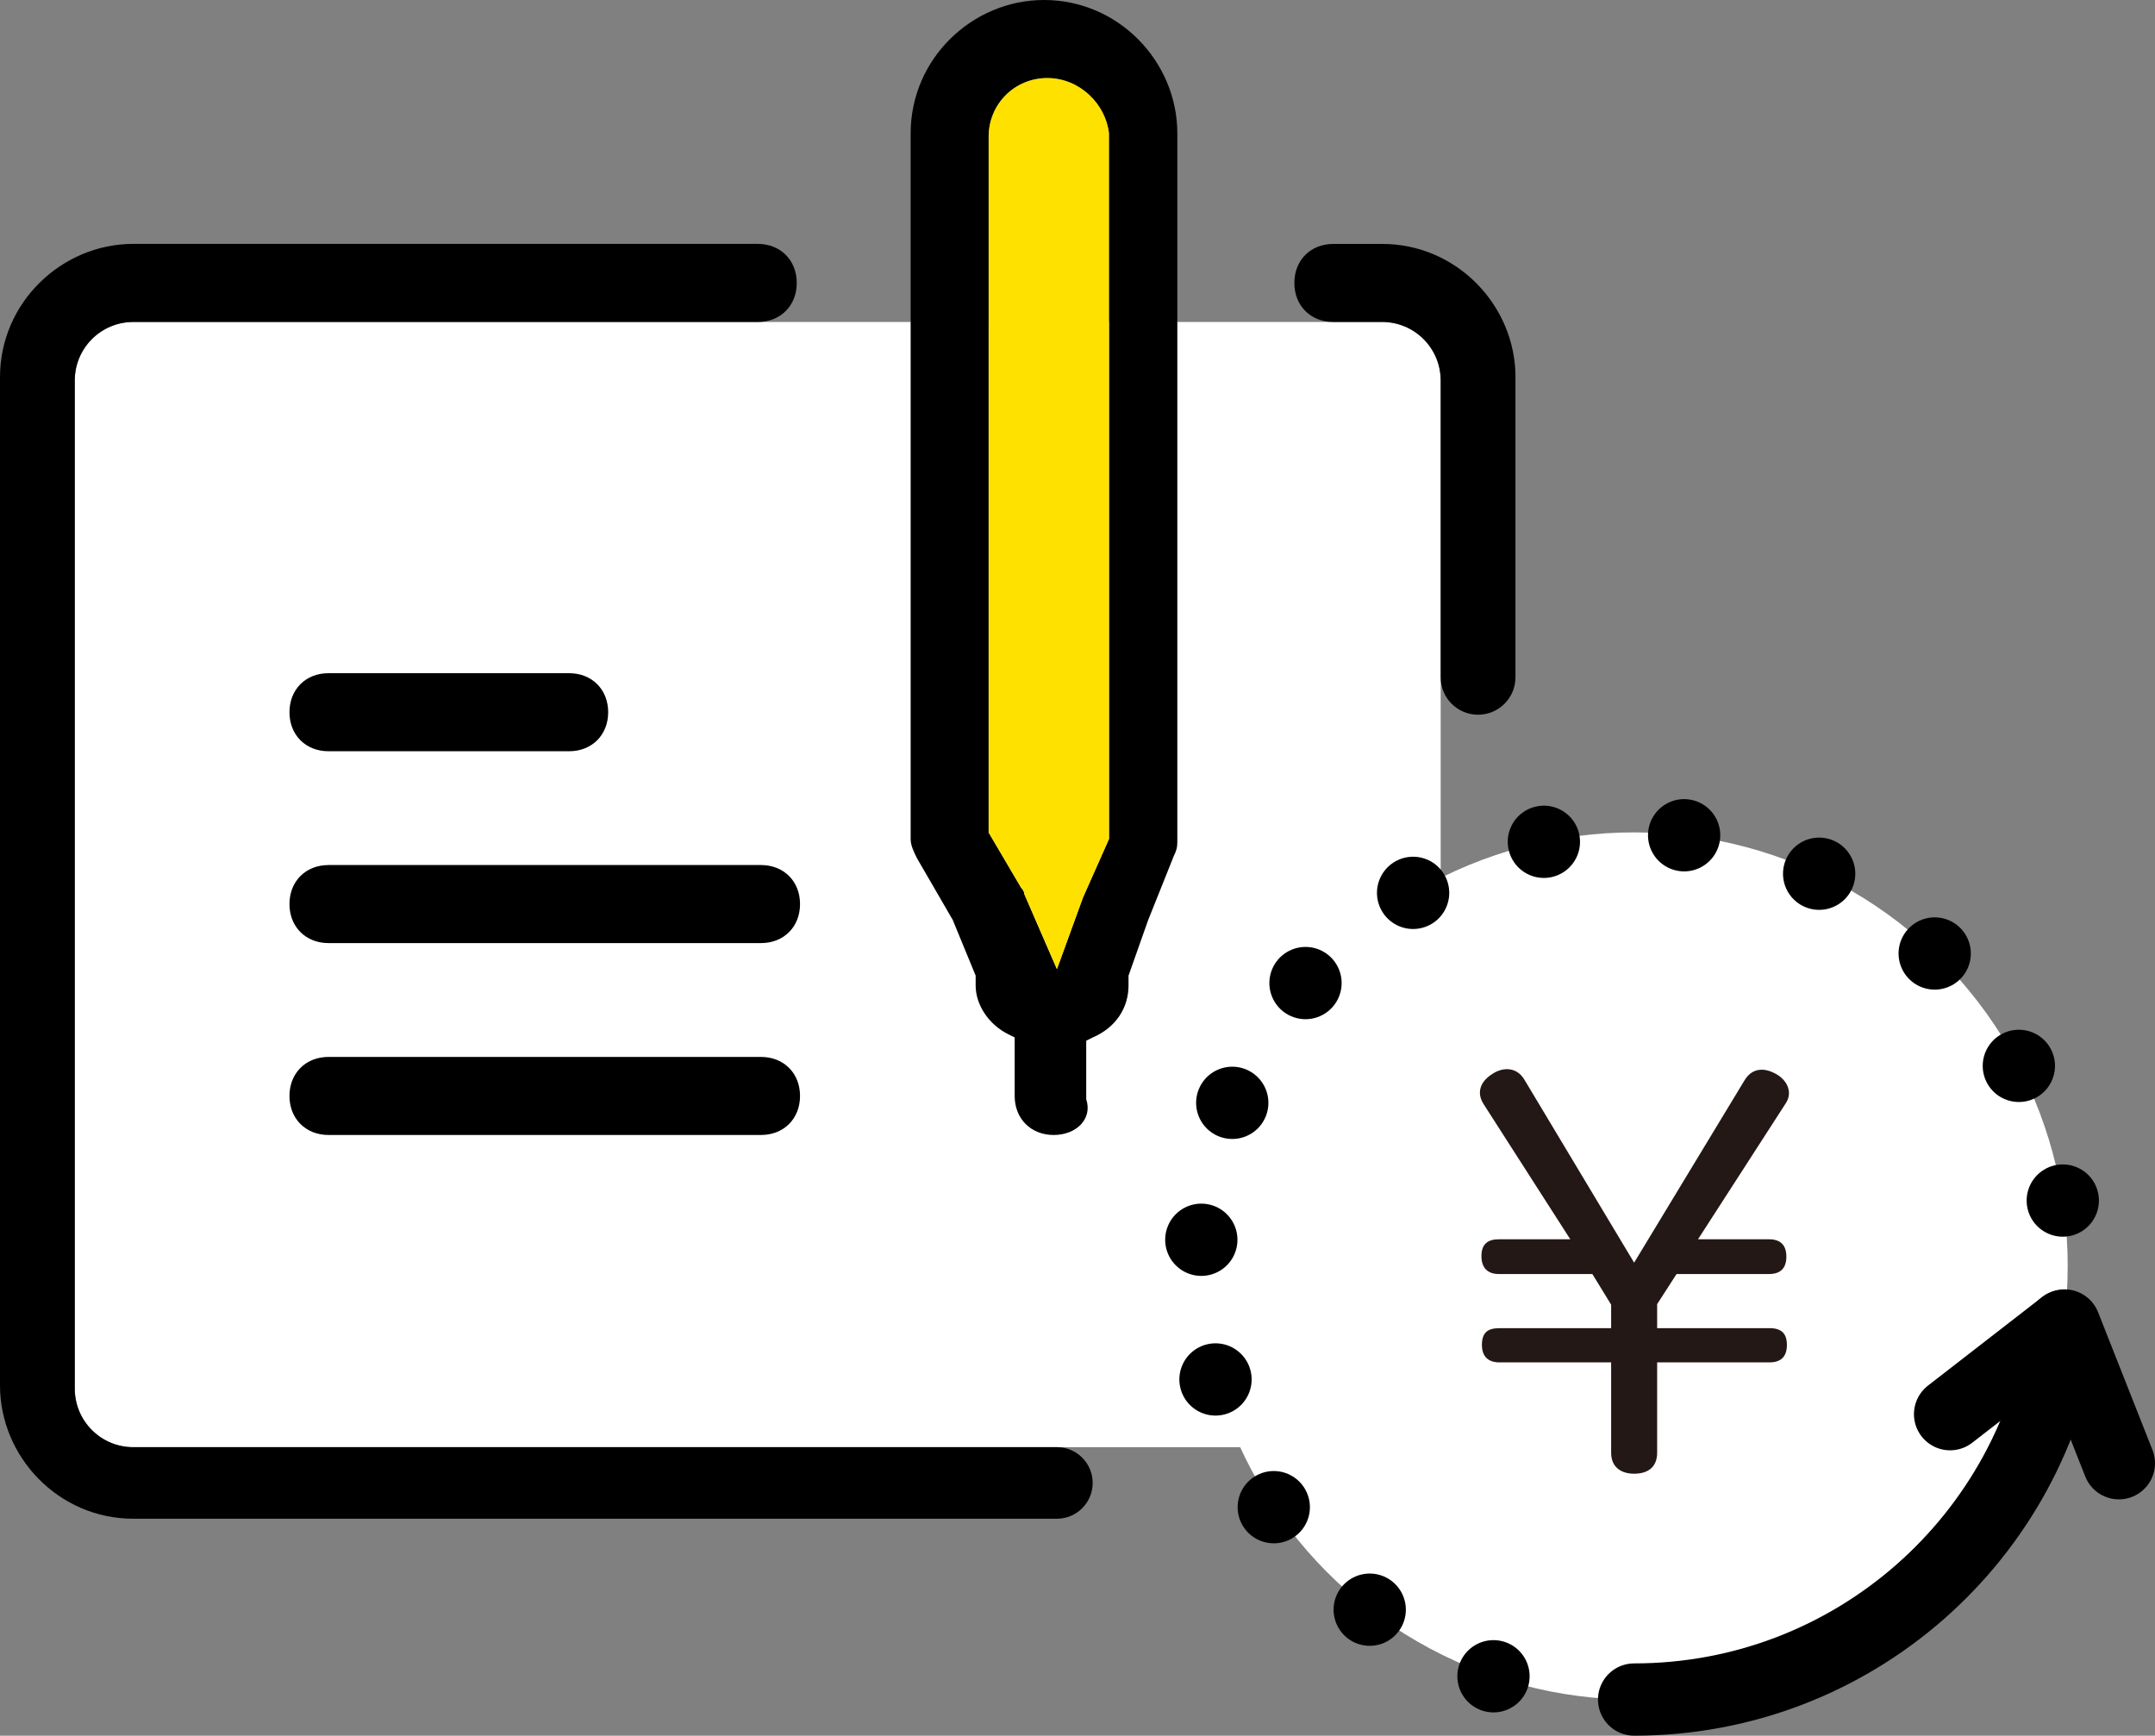
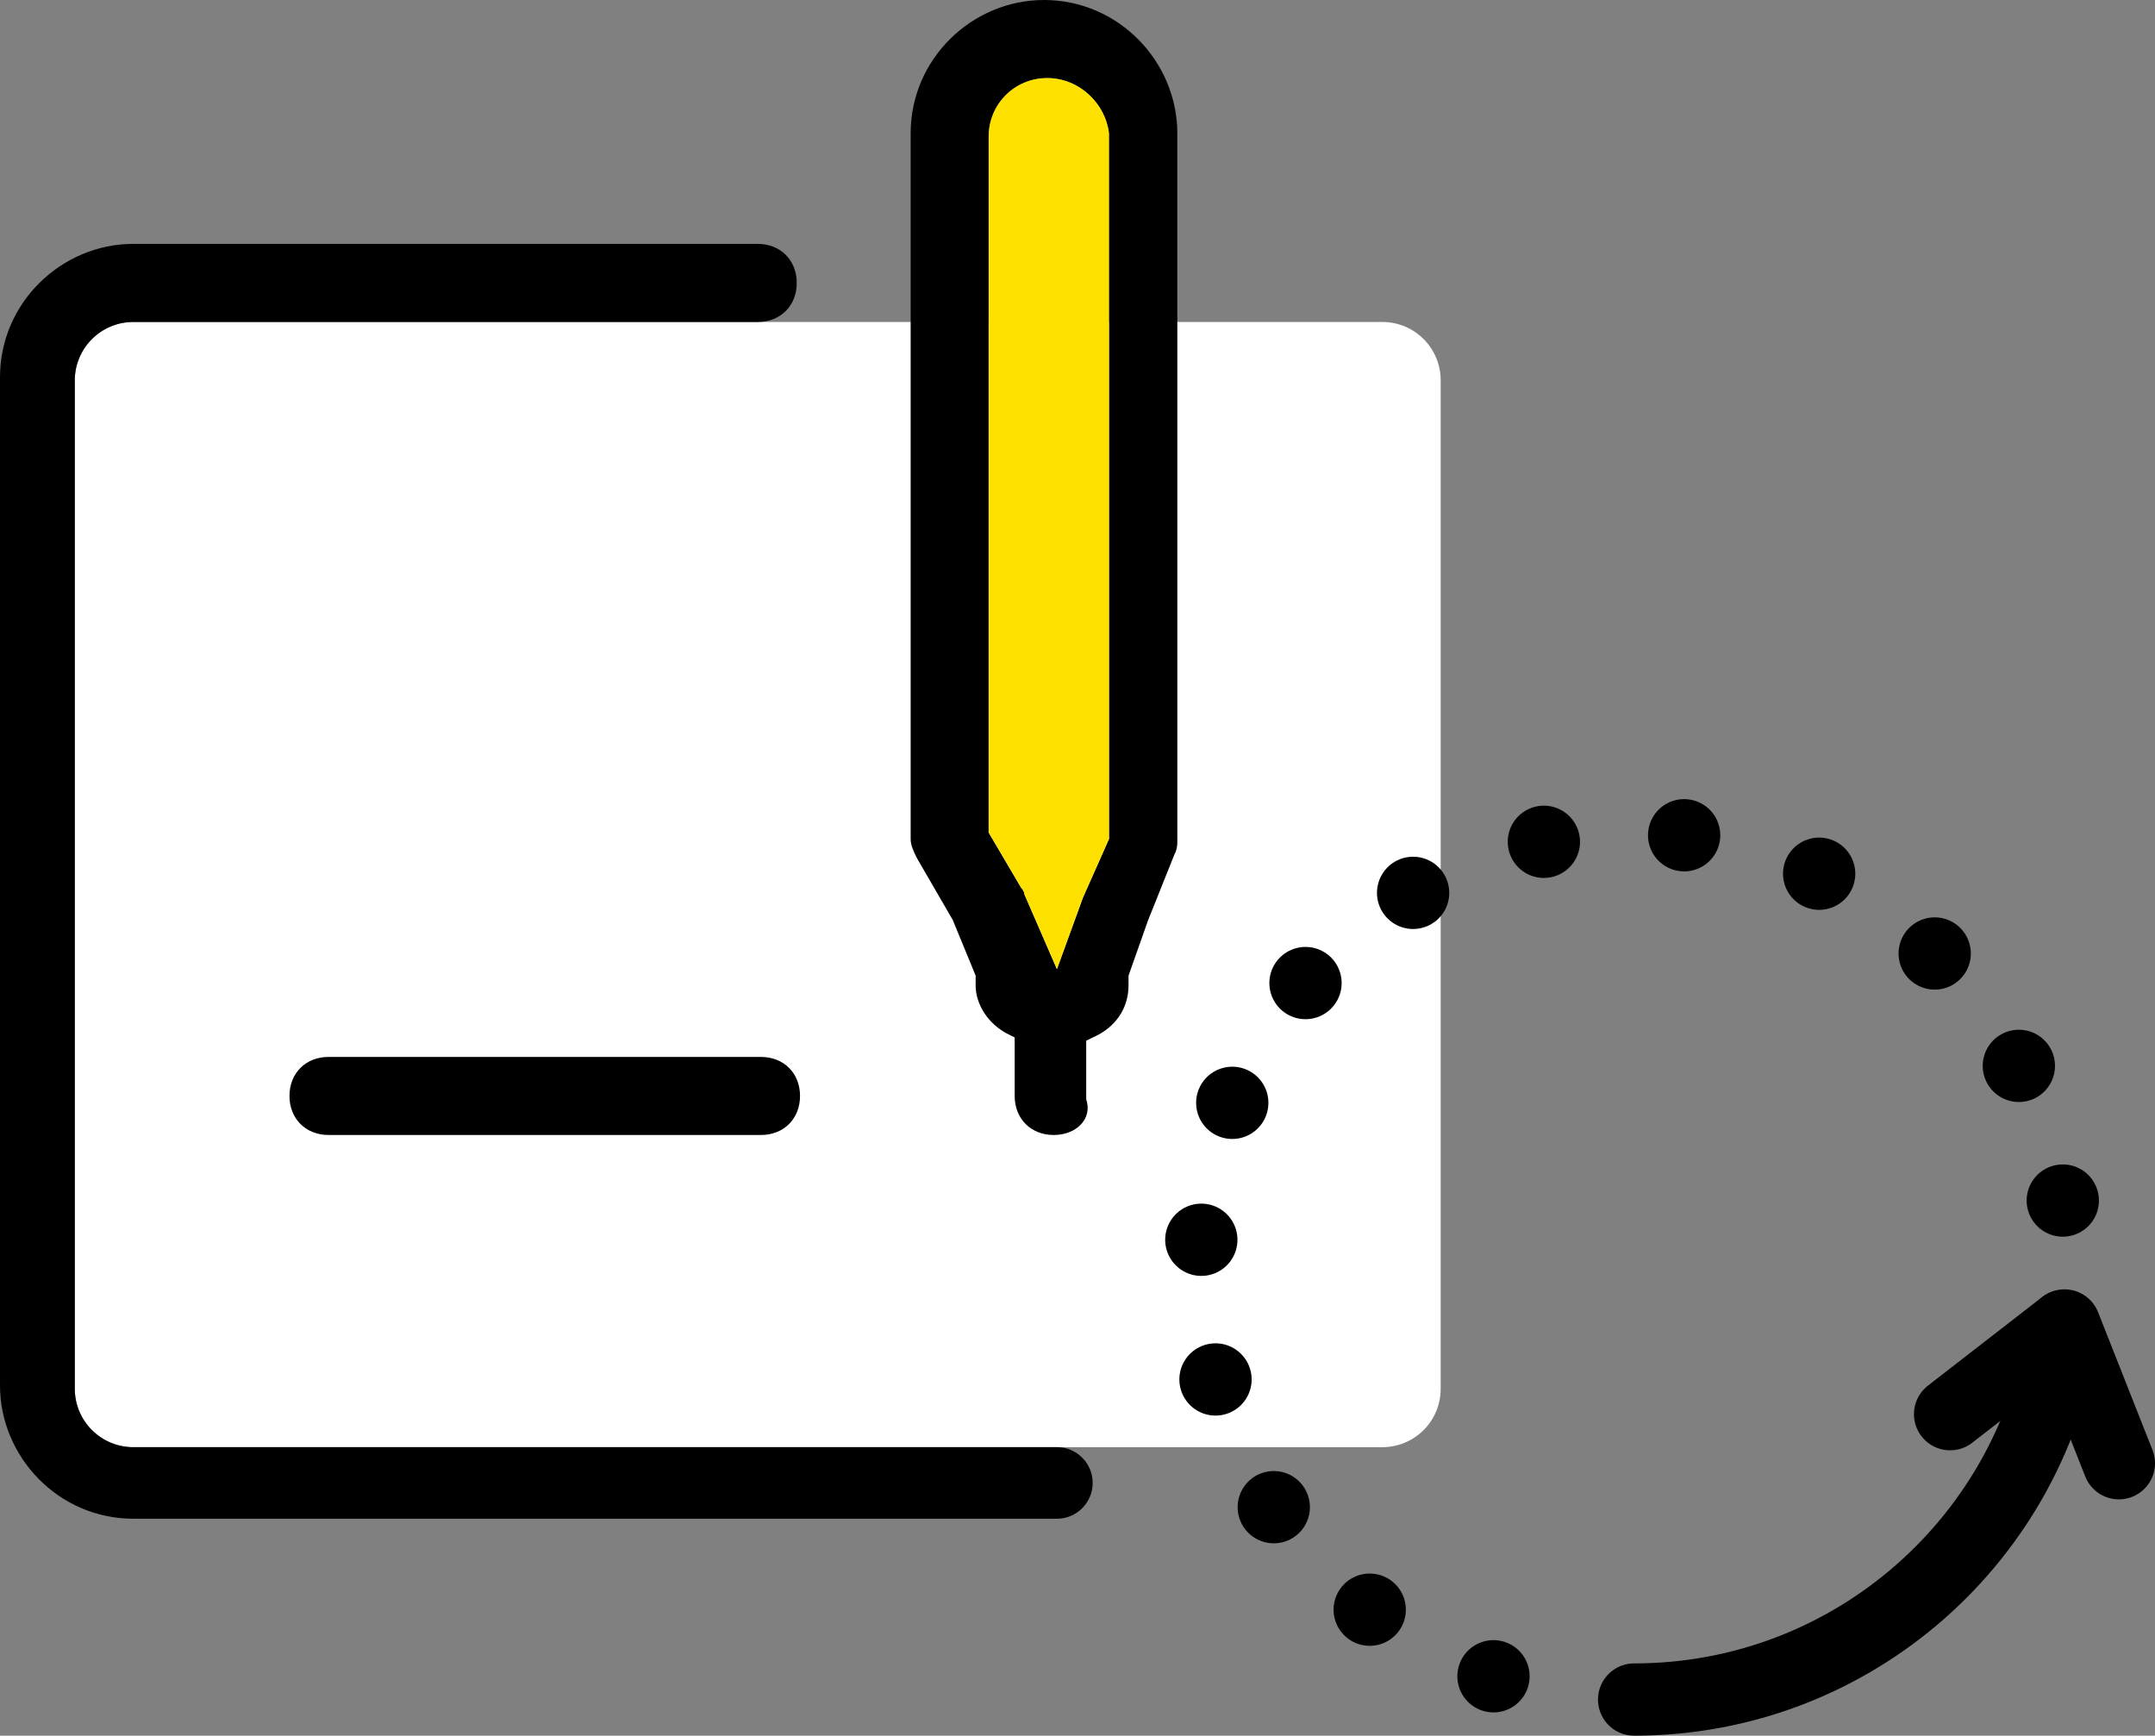
<svg xmlns="http://www.w3.org/2000/svg" id="_レイヤー_2" width="44.728" height="36.027" viewBox="0 0 44.728 36.027">
  <rect x="0" y="0" width="44.728" height="36.027" fill="#808080" stroke="none" />
  <defs>
    <style>.cls-1{fill:#fff;}.cls-2,.cls-3,.cls-4{fill:none;}.cls-3{stroke-dasharray:0 0 0 2.927;}.cls-3,.cls-4{stroke:#000;stroke-linecap:round;stroke-linejoin:round;stroke-width:1.5px;}.cls-5{fill:#ffe100;}.cls-6{fill:#231815;}</style>
  </defs>
  <g id="_ご返済中のお客さま">
    <path class="cls-1" d="m15.727,6.683H2.767c-.675,0-1.215.54-1.215,1.215v20.925c0,.675.54,1.215,1.215,1.215h25.92c.675,0,1.215-.54,1.215-1.215V7.898c0-.675-.54-1.215-1.215-1.215h-1.012" />
-     <circle class="cls-1" cx="33.916" cy="26.277" r="9" />
    <line class="cls-4" x1="30.998" y1="34.793" x2="30.998" y2="34.793" />
    <path class="cls-3" d="m28.429,33.411c-2.136-1.646-3.512-4.229-3.512-7.134,0-4.971,4.029-9,9-9,3.999,0,7.39,2.609,8.561,6.218" />
    <line class="cls-4" x1="42.814" y1="24.919" x2="42.814" y2="24.919" />
    <path class="cls-4" d="m42.831,27.526c-.609,4.379-4.367,7.75-8.914,7.75" />
-     <path class="cls-6" d="m33.916,26.21l2.291-3.784c.095-.16.223-.223.36-.223.096,0,.191.032.288.084.159.086.276.234.276.403,0,.074-.022.148-.075.223l-1.813,2.81h1.475c.232,0,.359.116.359.36s-.126.361-.359.361h-1.92l-.403.625v.499h2.333c.243,0,.36.106.36.349s-.126.361-.36.361h-2.333v1.876c0,.286-.179.435-.478.435-.286,0-.477-.149-.477-.435v-1.876h-2.321c-.223,0-.361-.117-.361-.361,0-.254.116-.349.361-.349h2.321v-.488l-.39-.636h-1.941c-.221,0-.361-.117-.361-.372,0-.244.126-.349.361-.349h1.483l-1.802-2.81c-.053-.086-.074-.159-.074-.234,0-.159.106-.296.265-.392.095-.063.203-.095.297-.095.138,0,.276.064.371.234l2.269,3.784Z" />
    <polyline class="cls-4" points="43.978 30.371 42.849 27.512 40.475 29.353" />
    <path class="cls-2" d="m21.262,18.562l.675,1.553.54-1.485.54-1.215V2.768c-.068-.607-.608-1.147-1.282-1.147s-1.215.54-1.215,1.215v14.445l.675,1.147s.067.067.067.135Z" />
-     <path d="m6.818,15.593h4.995c.472,0,.81-.337.81-.81s-.338-.81-.81-.81h-4.995c-.473,0-.81.337-.81.81s.337.81.81.81Z" />
    <path d="m15.795,21.938H6.818c-.473,0-.81.338-.81.81s.337.81.81.81h8.977c.473,0,.81-.337.81-.81s-.337-.81-.81-.81Z" />
    <path d="m19.778,19.103l.472,1.147v.203c0,.405.27.81.675,1.013l.135.067v1.215c0,.473.337.81.81.81s.81-.337.675-.742v-1.215l.135-.067c.473-.203.743-.607.743-1.08v-.203l.405-1.147.54-1.35c.068-.135.068-.203.068-.338V2.768c0-1.485-1.215-2.768-2.768-2.768-1.485,0-2.767,1.215-2.767,2.768v14.647c0,.135.067.27.135.405l.743,1.282Zm.742-16.267c0-.675.54-1.215,1.215-1.215s1.215.54,1.282,1.147v14.647l-.54,1.215-.54,1.485-.675-1.553c0-.067-.067-.135-.067-.135l-.675-1.147V2.835Z" />
-     <path d="m15.795,17.955H6.818c-.473,0-.81.338-.81.81s.337.81.81.81h8.977c.473,0,.81-.337.81-.81s-.337-.81-.81-.81Z" />
    <path d="m2.767,30.038c-.671,0-1.215-.544-1.215-1.215V7.898c0-.671.544-1.215,1.215-1.215h12.96c.472,0,.81-.337.81-.81s-.338-.811-.81-.811H2.768c-1.485,0-2.768,1.215-2.768,2.768v20.925c0,1.485,1.215,2.768,2.768,2.768h19.168c.41,0,.743-.333.743-.743h0c0-.41-.333-.743-.743-.743H2.767Z" />
    <path class="cls-5" d="m20.52,2.835c0-.675.54-1.215,1.215-1.215s1.215.54,1.282,1.147v14.647l-.54,1.215-.54,1.485-.675-1.553c0-.067-.067-.135-.067-.135l-.675-1.147V2.835Z" />
-     <path d="m31.455,7.83c0-1.485-1.215-2.767-2.768-2.767h-1.012c-.473,0-.81.337-.81.81s.337.81.81.81h1.012c.671,0,1.215.544,1.215,1.215v6.161c0,.429.348.776.776.776h0c.429,0,.776-.348.776-.776v-6.229Z" />
  </g>
</svg>